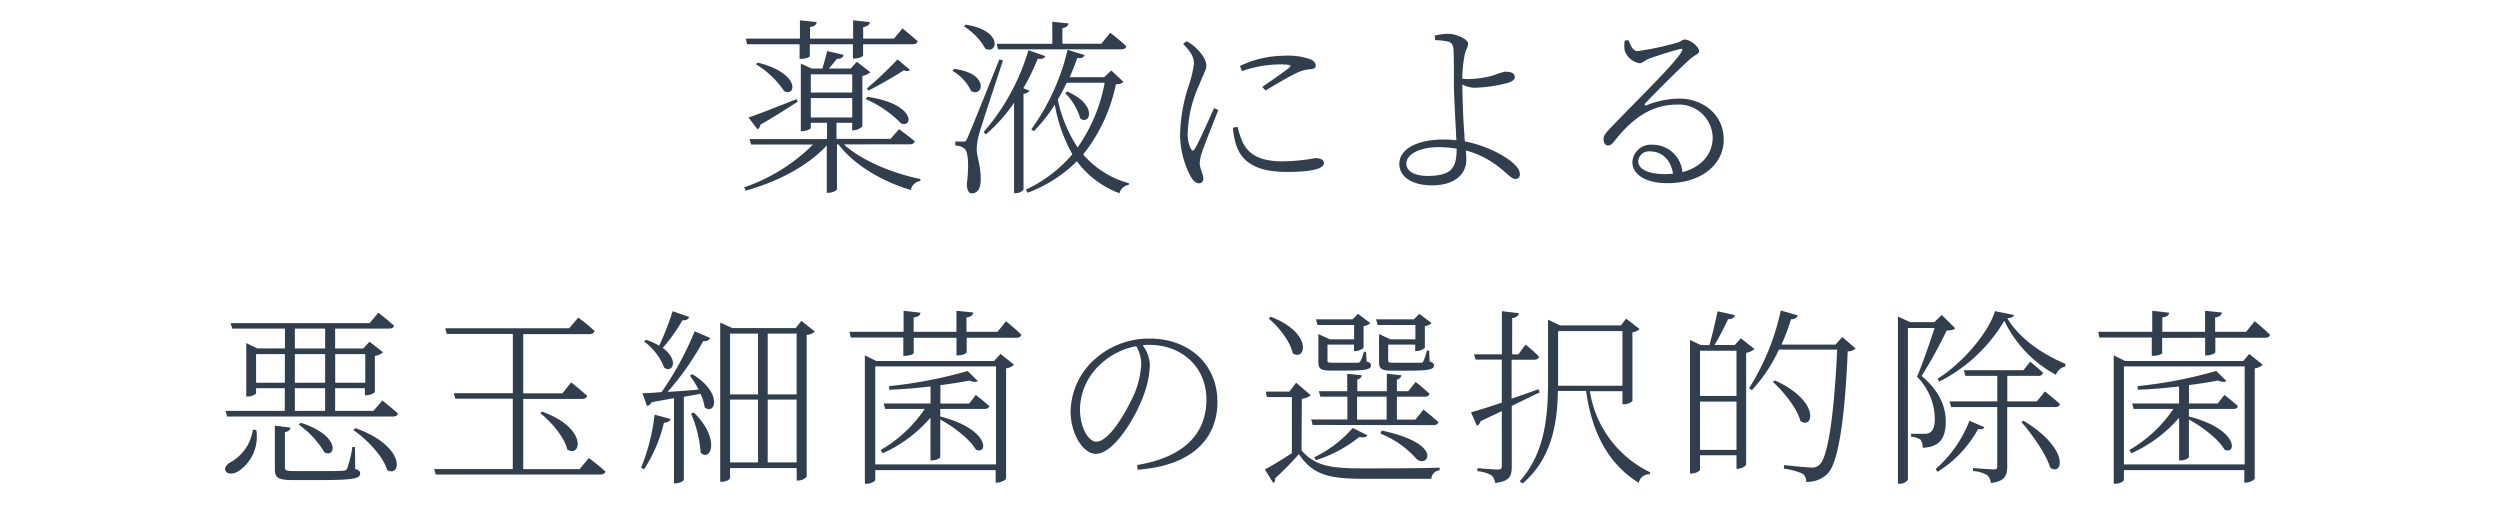
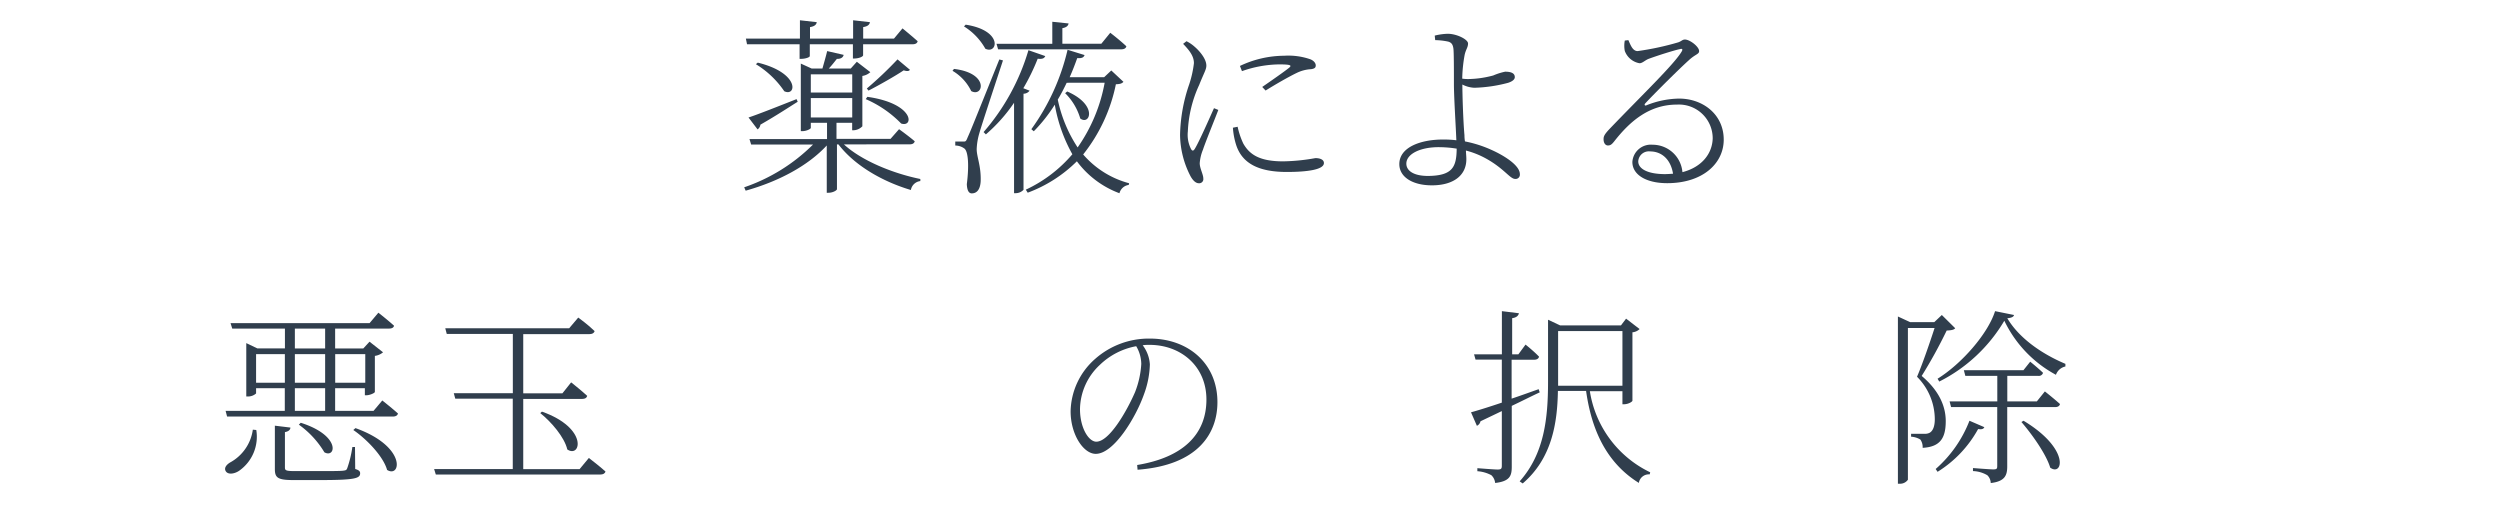
<svg xmlns="http://www.w3.org/2000/svg" viewBox="0 0 370 75">
  <defs>
    <style>.cls-1{fill:none;}.cls-2{fill:#303e4d;}</style>
  </defs>
  <title>title_house</title>
  <g id="レイヤー_2" data-name="レイヤー 2">
    <g id="bg">
      <rect class="cls-1" width="370" height="75" />
    </g>
    <g id="content">
      <path class="cls-2" d="M124.9,21.37c2.66,2.44,7.31,4.31,11.31,5.12l0,.31a1.6,1.6,0,0,0-1.4,1.32c-4.14-1.23-8.29-3.58-10.72-6.75h-.22V28c0,.14-.53.53-1.29.53h-.22v-7c-2.77,3-7.11,5.32-12,6.69l-.22-.5a26.6,26.6,0,0,0,10.19-6.33h-9.16l-.25-.81h11.48V18.17H120v.76c0,.14-.62.48-1.26.48h-.22v-10l1.6.73h1.6c.22-.78.53-1.85.7-2.58l2.44.56c-.08.39-.45.62-1,.59-.34.42-.78,1-1.2,1.43h3.25l.9-1,2,1.54a2.29,2.29,0,0,1-1.18.56v7.45a1.91,1.91,0,0,1-1.29.59h-.22V18.17h-2.32v2.38h8l1.26-1.43s1.4,1,2.32,1.79c-.08.31-.34.45-.73.45ZM110.56,6.55l-.17-.84h8V3l2.49.28c-.06.36-.31.62-1,.73V5.71h6.38V3l2.49.28c-.06.36-.31.62-1,.73V5.71h4.56l1.26-1.51s1.37,1.12,2.24,1.9c-.06.31-.34.45-.73.45h-7.34V8.18c0,.17-.5.45-1.26.48h-.25V6.55h-6.38V8.29c0,.2-.67.42-1.29.42h-.22V6.55Zm.22,10.84c1.29-.42,4.2-1.57,7.11-2.72l.17.39c-1.26.78-3.08,2-5.52,3.39a1,1,0,0,1-.42.7Zm1.37-8.12c6.3,1.54,5.71,5.1,3.92,4.23a13.67,13.67,0,0,0-4.2-4ZM120,11V13.7h6.13V11Zm0,6.38h6.13V14.51H120Zm8.37-3.05c7,1,6.89,4.59,5,3.95a16.38,16.38,0,0,0-5.24-3.61Zm6.3-4c-.14.2-.39.25-.92.08-1.26.84-3.58,2.16-5.21,3l-.25-.31a55.94,55.94,0,0,0,4.54-4.31Z" />
      <path class="cls-2" d="M141.19,10.2c5.29.62,4.34,4.26,2.55,3.28a7,7,0,0,0-2.77-3Zm7.25-1.26c-1.09,3.33-3.16,9.55-3.5,10.78a9.56,9.56,0,0,0-.39,2.35c0,1.15.67,2.52.59,4.76-.06,1.12-.5,1.79-1.32,1.79-.48,0-.7-.53-.73-1.37.36-2.83.2-4.9-.39-5.29a2.3,2.3,0,0,0-1.32-.42v-.59h1.2c.31,0,.39,0,.62-.59.45-1,.45-1,4.7-11.56Zm-5.52-5.29c5.6.87,4.73,4.45,2.91,3.56a9.14,9.14,0,0,0-3.16-3.3Zm9.46,9.77a1.12,1.12,0,0,1-.9.45V28.09a1.59,1.59,0,0,1-1.12.5h-.28V15.21a23.72,23.72,0,0,1-4.17,4.68l-.34-.34a32.43,32.43,0,0,0,6.64-12.12l2.49.87c-.14.31-.39.48-1.12.39a30.81,30.81,0,0,1-2.13,4.37Zm-4.9-6.94h8.26V3.22l2.41.25c-.06.34-.31.59-.92.7v2.3H163l1.32-1.62s1.46,1.12,2.38,2c-.06.31-.36.45-.76.45H147.72Zm18.79,5.63c-.22.25-.5.34-1.12.36a24.5,24.5,0,0,1-4.84,10.39,13.57,13.57,0,0,0,6.8,4.26l-.06.25a1.64,1.64,0,0,0-1.37,1.23,13.84,13.84,0,0,1-6.3-4.73,20.38,20.38,0,0,1-7.28,4.65l-.28-.45a20.33,20.33,0,0,0,6.89-5.24,23,23,0,0,1-2.6-7.34A23,23,0,0,1,153,19.43l-.36-.31A32.68,32.68,0,0,0,158,7.37l2.52.78c-.14.34-.36.5-1.09.45-.31.87-.67,1.82-1.12,2.83h5.1l1.06-1Zm-8.4.14c-.39.81-.81,1.65-1.32,2.49a20.44,20.44,0,0,0,2.94,7.08,24.18,24.18,0,0,0,4-9.58Zm.08,1.29c4.59,2,3.36,5.07,1.93,4a8.68,8.68,0,0,0-2.24-3.75Z" />
      <path class="cls-2" d="M180.31,16.27c-.56,1.48-1.93,4.82-2.27,5.88a6.5,6.5,0,0,0-.48,2c0,.78.53,1.65.53,2.27a.61.61,0,0,1-.67.7c-.45,0-.87-.42-1.2-1a13.54,13.54,0,0,1-1.57-6.16A24.23,24.23,0,0,1,176,12.49a15.54,15.54,0,0,0,.7-3.14c0-1-.59-1.82-1.6-2.86l.5-.39a5.32,5.32,0,0,1,1.23.84c.53.45,1.71,1.68,1.71,2.77,0,.59-.36,1.09-1.06,2.86a18.17,18.17,0,0,0-1.68,6.89,4.64,4.64,0,0,0,.45,2.55c.17.34.36.39.59,0,.62-1,2.21-4.62,2.83-6Zm2.86,2.49a11.34,11.34,0,0,0,.84,2.49c.92,1.62,2.41,2.63,5.88,2.63a28.84,28.84,0,0,0,4.79-.48c.64,0,1.26.2,1.26.73,0,1-2.55,1.32-5.49,1.32-4.17,0-6.61-1.26-7.5-4a10.71,10.71,0,0,1-.48-2.55Zm.34-9a15.37,15.37,0,0,1,6.55-1.51,9.91,9.91,0,0,1,3.89.53c.53.22.78.59.78.9s-.14.48-.7.56a5.46,5.46,0,0,0-2.13.56c-1.23.59-3.25,1.76-4.59,2.6l-.5-.53c1.26-.87,3.39-2.35,4-2.86.36-.31.31-.48-1.48-.48a17.1,17.1,0,0,0-5.52,1Z" />
      <path class="cls-2" d="M212.34,5.27A8.7,8.7,0,0,1,214.27,5c1.34,0,3,.84,3,1.43s-.31.84-.5,1.68a21.34,21.34,0,0,0-.36,3.53,6.18,6.18,0,0,0,.92.06,15,15,0,0,0,3.67-.53,9.09,9.09,0,0,1,1.76-.56c1.09,0,1.43.34,1.43.81,0,.31-.31.62-1,.84a21.55,21.55,0,0,1-5,.73,4.36,4.36,0,0,1-1.76-.48c0,1.34.11,5.26.31,7.5q0,.5.08.92a17.66,17.66,0,0,1,4,1.29c1.68.76,4.12,2.21,4.12,3.56a.63.63,0,0,1-.7.7c-.76,0-1.6-1.51-4.28-3a12.71,12.71,0,0,0-3-1.2c0,.39.06.81.06,1.29,0,2.38-1.9,3.86-5.1,3.86-2.86,0-4.82-1.23-4.82-3.14,0-2.52,3.19-3.64,6.44-3.64a14.92,14.92,0,0,1,2,.11c-.08-2.07-.36-6.38-.36-8.34s0-4.76-.08-5.26-.22-.84-.76-1a9.94,9.94,0,0,0-1.93-.22ZM215.59,22a16.9,16.9,0,0,0-2.69-.22c-2.69,0-4.76,1-4.76,2.44,0,1,1,1.82,3.22,1.82C215,26,215.56,24.7,215.59,22Z" />
      <path class="cls-2" d="M241,5.94c.34.76.64,1.62,1.37,1.62a41.42,41.42,0,0,0,6-1.29c.5-.17.62-.42,1-.42.73,0,2.1,1.06,2.1,1.71,0,.48-.56.45-1.54,1.37-1.32,1.18-5.1,4.93-6.44,6.38-.17.17-.06.39.17.28a13.43,13.43,0,0,1,4.84-1c3.58,0,6.69,2.41,6.61,6.22-.08,3.44-3.16,6.3-8.37,6.3-3.08,0-5.15-1.23-5.15-3.14a2.74,2.74,0,0,1,3-2.55A4.43,4.43,0,0,1,249,25.48c2.91-.76,4.42-2.77,4.48-5a5,5,0,0,0-5.29-5c-4.09,0-6.94,2.44-9.3,5.46-.36.45-.56.59-.92.59s-.67-.36-.64-1c0-.42.25-.76.81-1.37,4.79-5,9.66-9.66,10.75-11.54.2-.34.06-.45-.22-.36-.87.17-3.47,1-4.7,1.46-.53.22-.9.64-1.32.64a2.85,2.85,0,0,1-2.18-1.82,4,4,0,0,1,0-1.54Zm6.61,19.77c-.36-2.21-1.76-3.3-3.39-3.3a1.57,1.57,0,0,0-1.76,1.48c0,1,1.2,1.88,4,1.88C246.86,25.76,247.23,25.74,247.59,25.71Z" />
      <path class="cls-2" d="M37.93,63.64a6.15,6.15,0,0,1-2.49,6c-.7.5-1.65.64-2,.14s.08-1,.59-1.32a6.55,6.55,0,0,0,3.39-4.87Zm18.65-4.37S58,60.39,58.9,61.2c-.08.31-.36.45-.76.45H33.61l-.22-.84h8.76V57.45H37.9v.78a1.78,1.78,0,0,1-1.23.45h-.22v-7.9l1.63.78h4.09V48.63H34.37l-.25-.81H54.7L56,46.28s1.4,1.09,2.32,1.93c-.08.31-.36.42-.76.42H49.6v2.94h4.17l.92-1,2,1.57a2.31,2.31,0,0,1-1.21.53V58c0,.17-.76.5-1.26.5h-.22V57.45H49.6v3.36h5.68ZM42.16,56.64V52.41H37.9v4.23ZM52.57,69.41c.56.17.73.34.73.64,0,.76-.81,1-6,1H43.42c-2.3,0-2.74-.34-2.74-1.62V63l2.3.28c0,.34-.31.59-.81.67v5.24c0,.42.14.53,1.43.53h3.7c1.74,0,3.05,0,3.5-.06s.48-.11.59-.36a16.28,16.28,0,0,0,.76-3.14h.39ZM43.64,51.57h4.48V48.63H43.64Zm4.48.84H43.64v4.23h4.48Zm-4.48,8.4h4.48V57.45H43.64Zm.87,1.76c6,1.9,5.18,5.32,3.5,4.37a13.64,13.64,0,0,0-3.78-4.09Zm5.1-10.16v4.23h4.45V52.41Zm3,10.95c7.64,2.74,6.72,7.45,4.68,6.19-.56-2-3-4.54-5-5.91Z" />
      <path class="cls-2" d="M87.15,67.78s1.51,1.15,2.46,2c-.08.31-.36.45-.76.45H64.5l-.25-.81H75.89V59H67.38l-.22-.81h8.74V49.42H66.12l-.22-.84H84.24L85.58,47S87.1,48.1,88,49c-.08.31-.36.45-.76.45H77.44v8.76h5.8l1.29-1.62s1.46,1.15,2.38,2c-.08.31-.34.45-.73.45H77.44V69.43h8.34Zm-6.94-6.86c6.92,2.46,5.74,6.94,3.75,5.6-.42-1.82-2.38-4.09-4-5.38Z" />
-       <path class="cls-2" d="M94.88,69.21a29.39,29.39,0,0,0,2-7.84l2.38.64c-.11.31-.42.53-1,.56a21.77,21.77,0,0,1-2.94,6.89Zm7.59-13.83c4.68,2.88,3.28,6.16,1.82,4.9a7,7,0,0,0-.62-2l-2.46.45V71c0,.14-.53.53-1.26.53h-.2V58.93l-3.3.59a1,1,0,0,1-.7.56l-.67-1.88c.67,0,1.65-.08,2.83-.17a46,46,0,0,0,4.9-9l2.32,1a1,1,0,0,1-1.06.45A39.45,39.45,0,0,1,98.8,58c1.4-.08,3-.2,4.59-.34a13.94,13.94,0,0,0-1.29-2.07ZM102,46.92c-.11.31-.45.53-1,.48a25.85,25.85,0,0,1-2.91,4.09c2.41,1.76,1.51,3.78.22,2.94a8.63,8.63,0,0,0-3-3.89l.31-.25a10.41,10.41,0,0,1,1.93.87,38.64,38.64,0,0,0,2-5.1Zm.7,14.14c4,3.92,2.46,7.36,1,5.94a18,18,0,0,0-1.43-5.8Zm17.89-12a1.85,1.85,0,0,1-1.2.5v21a1.73,1.73,0,0,1-1.26.56h-.22V69.27h-9.86v1.48c0,.17-.53.56-1.29.56h-.17V47.74l1.79.81h9.38l.84-1.06Zm-12.54.31v9h4.14v-9Zm0,19.07h4.14v-9.3h-4.14Zm5.57-19.07v9h4.28v-9Zm4.28,19.07v-9.3h-4.28v9.3Z" />
-       <path class="cls-2" d="M148.89,47.54s1.43,1.15,2.27,2c-.06.31-.34.45-.73.45h-7.36v2.13c0,.14-.48.45-1.26.48h-.25v-2.6h-6.33v2.24c0,.2-.7.42-1.29.42h-.25V49.95H125.9l-.17-.84h8V46l2.49.28c0,.34-.28.62-1,.7v2.13h6.33V46l2.49.25c-.06.36-.28.64-1,.73v2.13h4.59Zm-.81,4.84,2,1.6a2,2,0,0,1-1.18.53v16.3c0,.2-.78.62-1.32.62h-.22V69.58H129.54V71c0,.2-.56.59-1.23.59H128v-19l1.68.84h17.44Zm-.67,16.35V54.23H129.54v14.5Zm-3-10.28s1.2.92,2,1.65c-.06.31-.31.42-.7.42h-6.55v1.12c7.42,1.9,7.08,5.77,5.26,4.9-.84-1.51-3.3-3.39-5.26-4.45v5.52c0,.17-.5.53-1.23.53h-.22V61.82a20.22,20.22,0,0,1-7.06,5.26l-.31-.48a19.79,19.79,0,0,0,6.52-6.08H131l-.22-.81h6.94V57.2c-2,.22-4.09.42-6.08.48l-.08-.53a66.35,66.35,0,0,0,11.65-2.24l1.51,1.48c-.25.2-.67.17-1.23-.06-1.23.22-2.72.48-4.31.67v2.72h4.26Z" />
      <path class="cls-2" d="M168.3,68.82c6.8-1.12,10.25-4.54,10.25-9.69,0-4.93-3.78-8.09-8.43-8.09-.34,0-.64,0-1,.06a5.19,5.19,0,0,1,1.06,2.83,13.69,13.69,0,0,1-.87,4.42c-1.15,3.3-4.42,8.82-7.14,8.82-1.82,0-3.72-2.86-3.72-6.3a10.59,10.59,0,0,1,3.64-7.76,12,12,0,0,1,8.09-3c5.63,0,10,3.64,10,9.41,0,4.51-2.74,9.32-11.82,10Zm-.14-17.58A10.43,10.43,0,0,0,162.78,54a9.1,9.1,0,0,0-2.94,6.55c0,2.8,1.29,4.82,2.41,4.82,1.93,0,4.51-4.51,5.74-7.34a13.53,13.53,0,0,0,.92-4.17A5.3,5.3,0,0,0,168.16,51.24Z" />
-       <path class="cls-2" d="M192.63,66.66c2,2.3,4.26,2.66,9.07,2.66,3.39,0,8,0,11.37-.11v.39a1.35,1.35,0,0,0-1.23,1.26H201.73c-5.12,0-7.45-.62-9.49-3.64a48.34,48.34,0,0,1-3.56,3.61.51.51,0,0,1-.25.64l-1.23-2c1-.5,2.58-1.48,4-2.41V58.77h-3.7l-.17-.81h3.5l1-1.32,2.16,1.85a2.44,2.44,0,0,1-1.32.53Zm-4.54-19.77c6.36,2.46,5.1,6.69,3.22,5.38-.34-1.74-2.07-3.89-3.56-5.15Zm6.19,16-.22-.81h5.35V58.71h-4l-.22-.81h4.2V55.32l2.16.22a.75.75,0,0,1-.67.62V57.9h4.37V55.32l2.16.22a.8.8,0,0,1-.67.64V57.9h1.68l1.09-1.37a25.2,25.2,0,0,1,2.07,1.76.67.67,0,0,1-.7.42h-4.14V62.1h2.74l1.2-1.48s1.34,1.06,2.21,1.85c-.08.31-.34.45-.73.45Zm.22,4.79a18,18,0,0,0,5.71-4.34l2.18,1.09c-.17.28-.59.36-1.23.25a19.19,19.19,0,0,1-6.41,3.42ZM195,48.1l-.25-.84h5.43l.81-.81,1.82,1.37a1.87,1.87,0,0,1-1,.45v3.16c0,.17-.76.53-1.2.53h-.22V51h-3.92v2.32c0,.31.06.36.76.36h1.9c.84,0,1.57,0,1.82,0a.36.36,0,0,0,.36-.17,5.12,5.12,0,0,0,.53-1.43h.34l.08,1.43c.5.14.64.28.64.56,0,.59-.64.78-3.81.78H197c-1.62,0-1.88-.34-1.88-1.29V49.44l1.71.78h3.58V48.1Zm5.85,14h4.37V58.71h-4.37Zm3.05-14-.25-.84h5.6l.81-.81,1.82,1.37a1.88,1.88,0,0,1-1,.45v3.16c0,.17-.73.53-1.23.53h-.2V51h-4v2.32c0,.31.06.36.84.36h2c.9,0,1.68,0,1.93,0s.31,0,.42-.17a8.35,8.35,0,0,0,.53-1.62h.34l.08,1.6c.48.17.64.31.64.59,0,.59-.67.78-4,.78H206c-1.62,0-1.9-.34-1.9-1.29V49.44l1.68.78h3.7V48.1Zm.59,15.62c9.41,2,6.75,5.66,5.15,4.2a13.94,13.94,0,0,0-5.35-3.75Z" />
      <path class="cls-2" d="M227.88,58.07c-1.15.53-2.52,1.23-4.14,2v9c0,1.32-.25,2.16-2.46,2.41a1.8,1.8,0,0,0-.56-1.15,5.12,5.12,0,0,0-2.07-.59v-.45s2.46.2,3,.2.62-.14.62-.59V60.84l-3.16,1.51a.94.94,0,0,1-.53.67l-.87-2c.92-.25,2.58-.76,4.56-1.43V53.22h-3.89l-.22-.78h4.12V46.05l2.52.31c-.08.36-.36.64-1,.73v5.35h.92L225.78,51s1.26,1,2,1.79c-.08.31-.34.45-.73.45h-3.33V59c1.26-.42,2.63-.92,4-1.4Zm7.42-.17a16.07,16.07,0,0,0,8.93,12l-.08.31a1.49,1.49,0,0,0-1.6,1.26c-5.52-3.42-7.17-9.13-7.81-13.61h-4.17c-.08,4.79-.9,10-5.21,13.69l-.45-.31c3.64-4.09,4.2-9.3,4.2-14.76V47.32l1.79.84h9l.76-1,2,1.54a1.72,1.72,0,0,1-1.06.48V59.3c0,.14-.59.53-1.26.53h-.22V57.9Zm-4.7-.81h9.52V49H230.6v8.12Z" />
-       <path class="cls-2" d="M259.66,51.66a2.54,2.54,0,0,1-1.23.56v16.6a1.83,1.83,0,0,1-1.26.56H257v-2H251.6v2.1c0,.2-.56.59-1.2.59h-.28V50.31l1.6.76H253c.36-1.32.9-3.5,1.2-5l2.55.56c-.08.39-.42.62-1,.62-.53,1.15-1.34,2.72-2,3.81h3l.9-1Zm-8.06.25V58.6H257V51.91ZM257,66.58V59.44H251.6v7.14Zm17.64-15a1.72,1.72,0,0,1-1.18.42c-.39,9.72-1.37,16.32-2.88,18a4.25,4.25,0,0,1-3.28,1.32,1.32,1.32,0,0,0-.5-1.2,9.72,9.72,0,0,0-2.8-.76l.06-.53c1.26.14,3.39.36,4,.36a1.5,1.5,0,0,0,1.26-.45c1.26-1.15,2.16-7.78,2.58-17h-8.62a22.74,22.74,0,0,1-4,6l-.42-.28a35.43,35.43,0,0,0,4.7-11.51l2.52.73a.94.94,0,0,1-1,.56A31.23,31.23,0,0,1,263.66,51h8l1-1.12Zm-11.93,4.73c6.8,3.11,5.63,7.34,3.75,6-.48-1.9-2.49-4.34-4.09-5.8Z" />
      <path class="cls-2" d="M289.37,48.58c-.2.25-.62.31-1.26.34a72,72,0,0,1-3.7,6.72c2.69,2.27,3.56,4.62,3.56,6.69,0,2.6-.9,3.81-3.42,3.95a1.91,1.91,0,0,0-.34-1.23,3,3,0,0,0-1.37-.42V64.2h2a1.42,1.42,0,0,0,.78-.17c.45-.28.73-.92.73-2a8.94,8.94,0,0,0-2.63-6.27c.76-1.76,1.88-5,2.6-7.22h-3.95V71a1.4,1.4,0,0,1-1.23.59h-.25V46.84l1.82.84h3.56l1.12-1.06Zm4.31,14.64c-.11.28-.39.36-.92.28a17.2,17.2,0,0,1-6,6.33l-.28-.42a18.22,18.22,0,0,0,5-7.14Zm4.4-16.6c-.08.28-.36.42-1,.48,1.74,2.94,5.07,5.26,8.6,6.75l0,.39a1.91,1.91,0,0,0-1.4,1.23,17.82,17.82,0,0,1-7.64-8,23.37,23.37,0,0,1-9.63,9l-.25-.42c3.53-2.18,7.45-6.64,8.51-10Zm4.56,11.31S304,59,304.88,59.8c-.08.31-.34.45-.73.45h-7.08V69c0,1.29-.28,2.24-2.44,2.49a1.68,1.68,0,0,0-.5-1.15,4.45,4.45,0,0,0-2.13-.62v-.45s2.46.2,3,.2.59-.11.59-.53V60.25h-6.83l-.22-.84h7.06V55.63h-4.73l-.22-.84h8.82l1-1.26s1.15.92,1.9,1.65a.64.64,0,0,1-.7.45h-4.59v3.78h4.37Zm-3.16,4.34c6.94,4.17,5.82,8.29,3.95,6.94-.59-2-2.74-5-4.26-6.75Z" />
-       <path class="cls-2" d="M333.69,47.54s1.43,1.15,2.27,2c-.06.31-.34.45-.73.45h-7.36v2.13c0,.14-.48.45-1.26.48h-.25v-2.6H320v2.24c0,.2-.7.42-1.29.42h-.25V49.95H310.7l-.17-.84h8V46l2.49.28c0,.34-.28.62-1,.7v2.13h6.33V46l2.49.25c-.06.36-.28.64-1,.73v2.13h4.59Zm-.81,4.84,2,1.6a2,2,0,0,1-1.18.53v16.3c0,.2-.78.62-1.32.62h-.22V69.58H314.34V71c0,.2-.56.59-1.23.59h-.28v-19l1.68.84H332Zm-.67,16.35V54.23H314.34v14.5Zm-3-10.28s1.2.92,2,1.65c-.06.31-.31.42-.7.42h-6.55v1.12c7.42,1.9,7.08,5.77,5.26,4.9-.84-1.51-3.3-3.39-5.26-4.45v5.52c0,.17-.5.53-1.23.53h-.22V61.82a20.22,20.22,0,0,1-7.06,5.26l-.31-.48a19.79,19.79,0,0,0,6.52-6.08h-5.88l-.22-.81h6.94V57.2c-2,.22-4.09.42-6.08.48l-.08-.53A66.35,66.35,0,0,0,328,54.9l1.51,1.48c-.25.2-.67.17-1.23-.06-1.23.22-2.72.48-4.31.67v2.72h4.26Z" />
    </g>
  </g>
</svg>